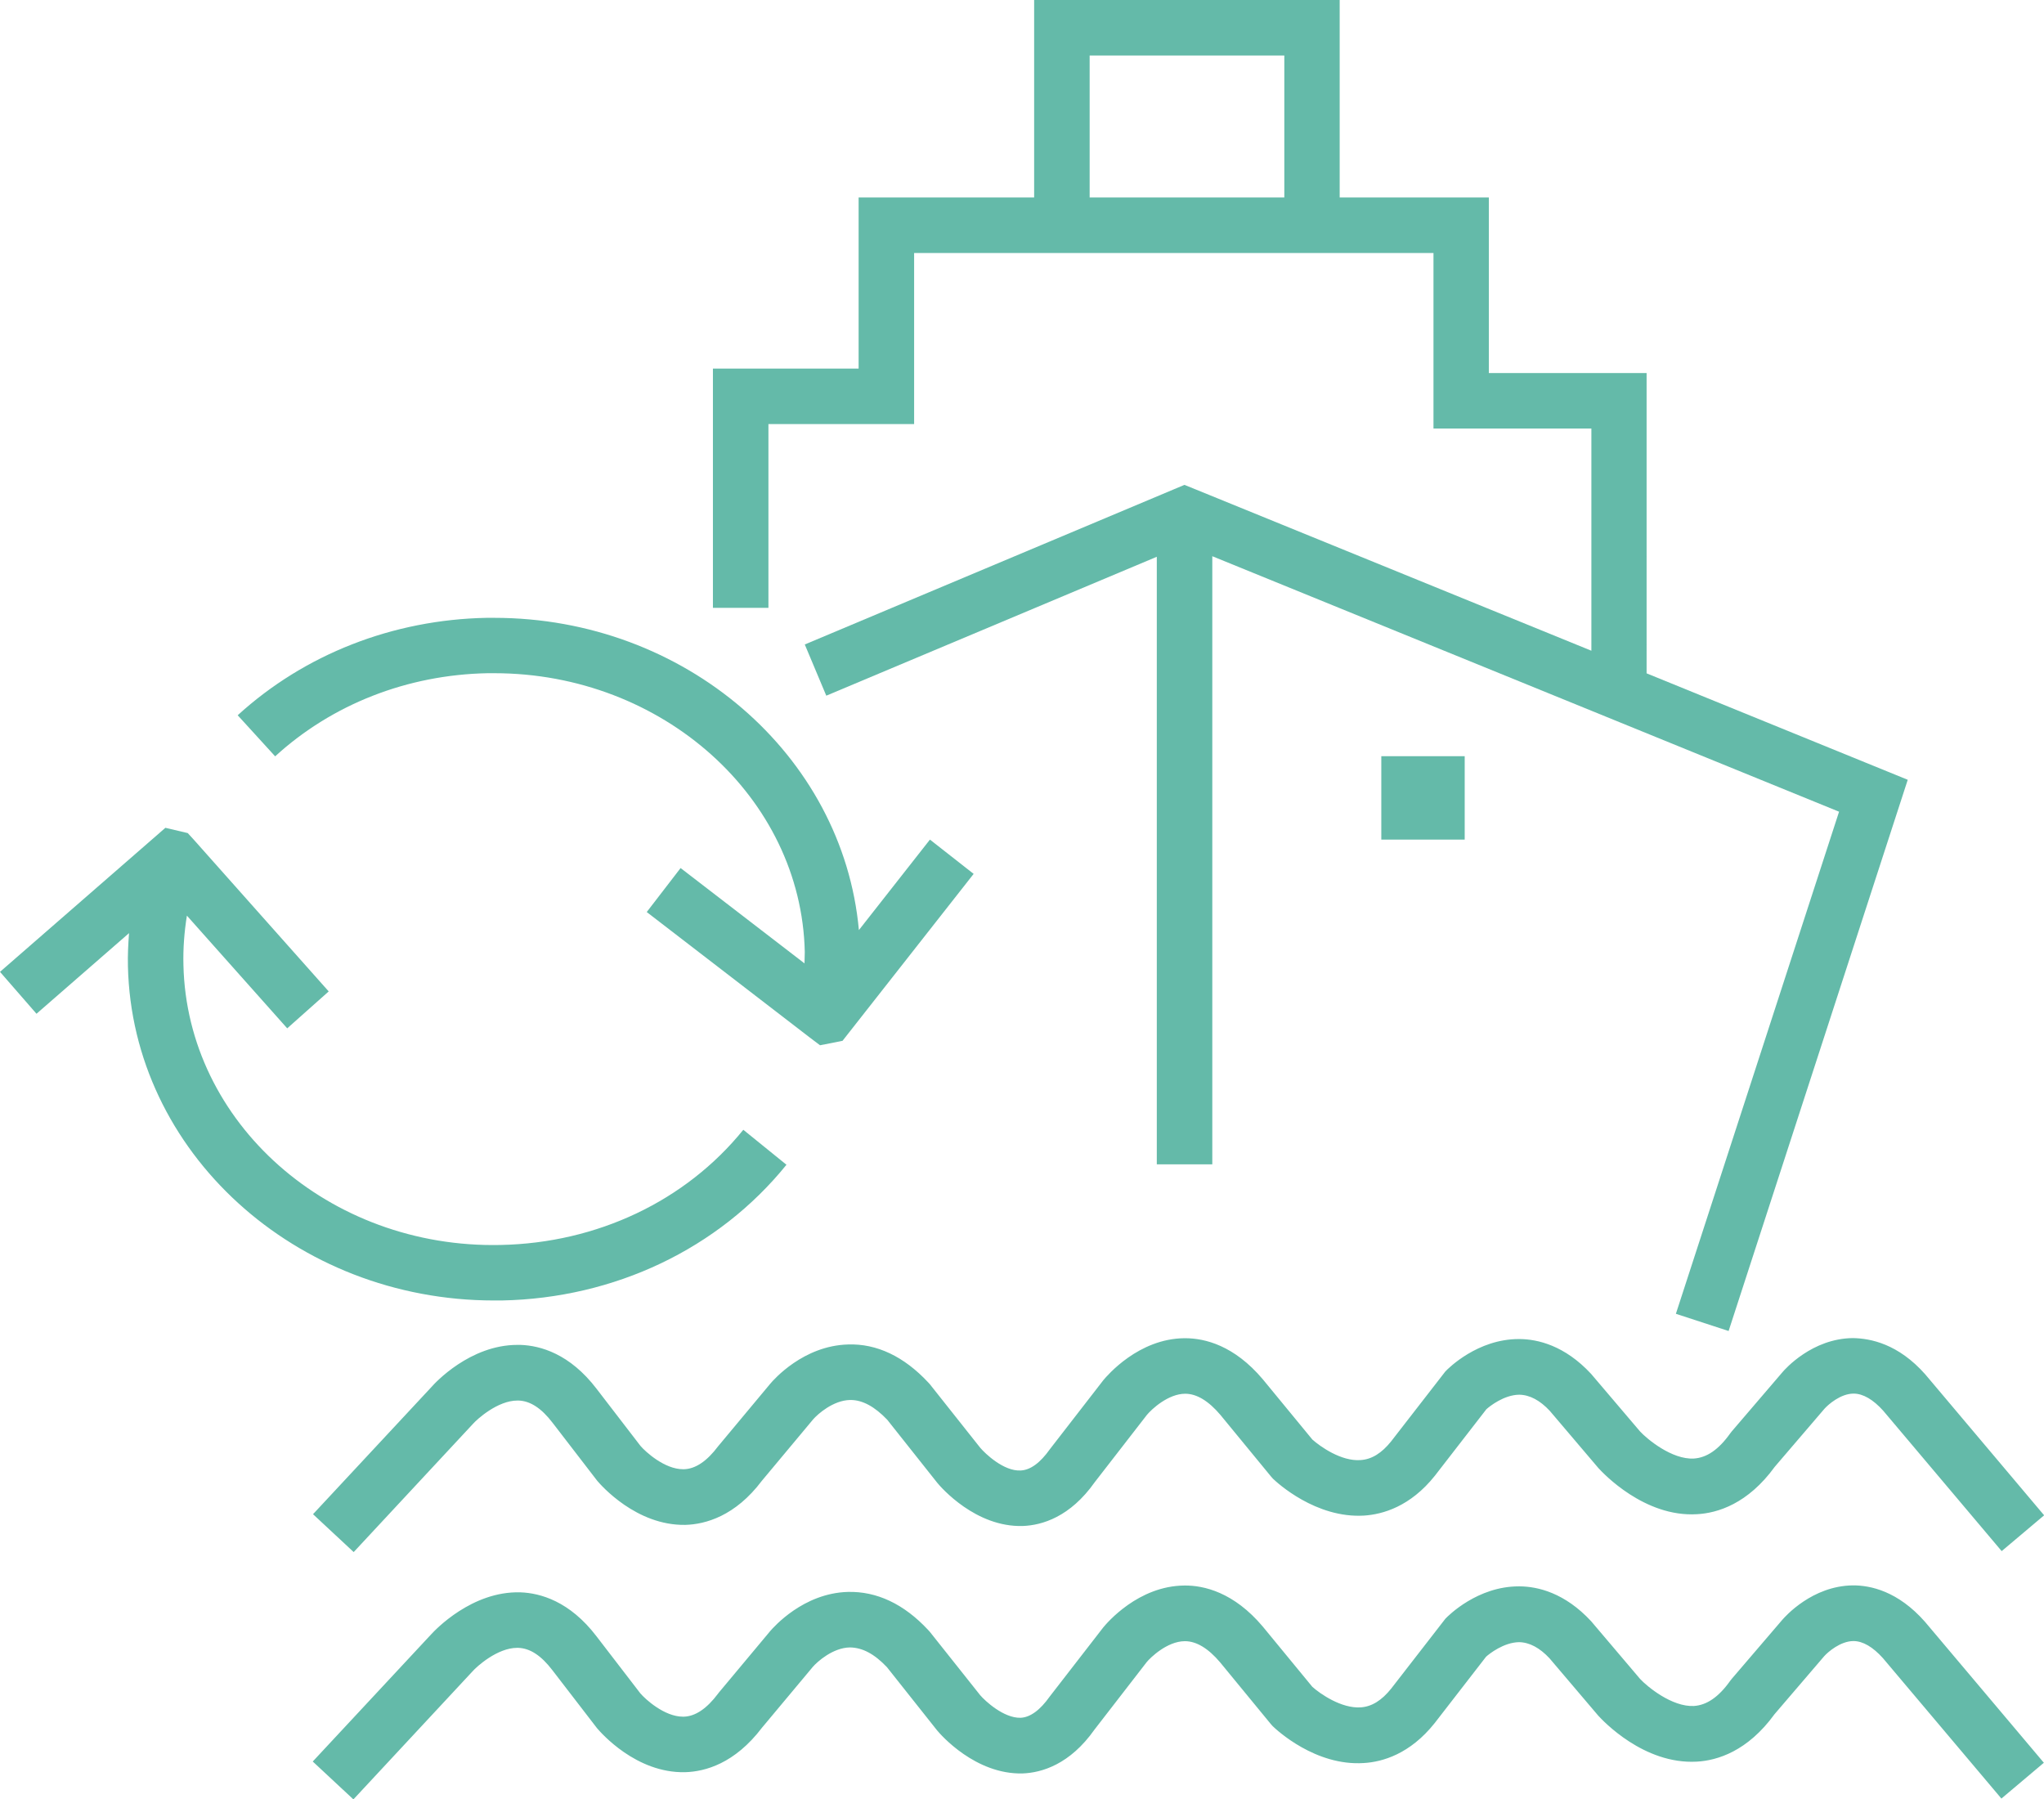
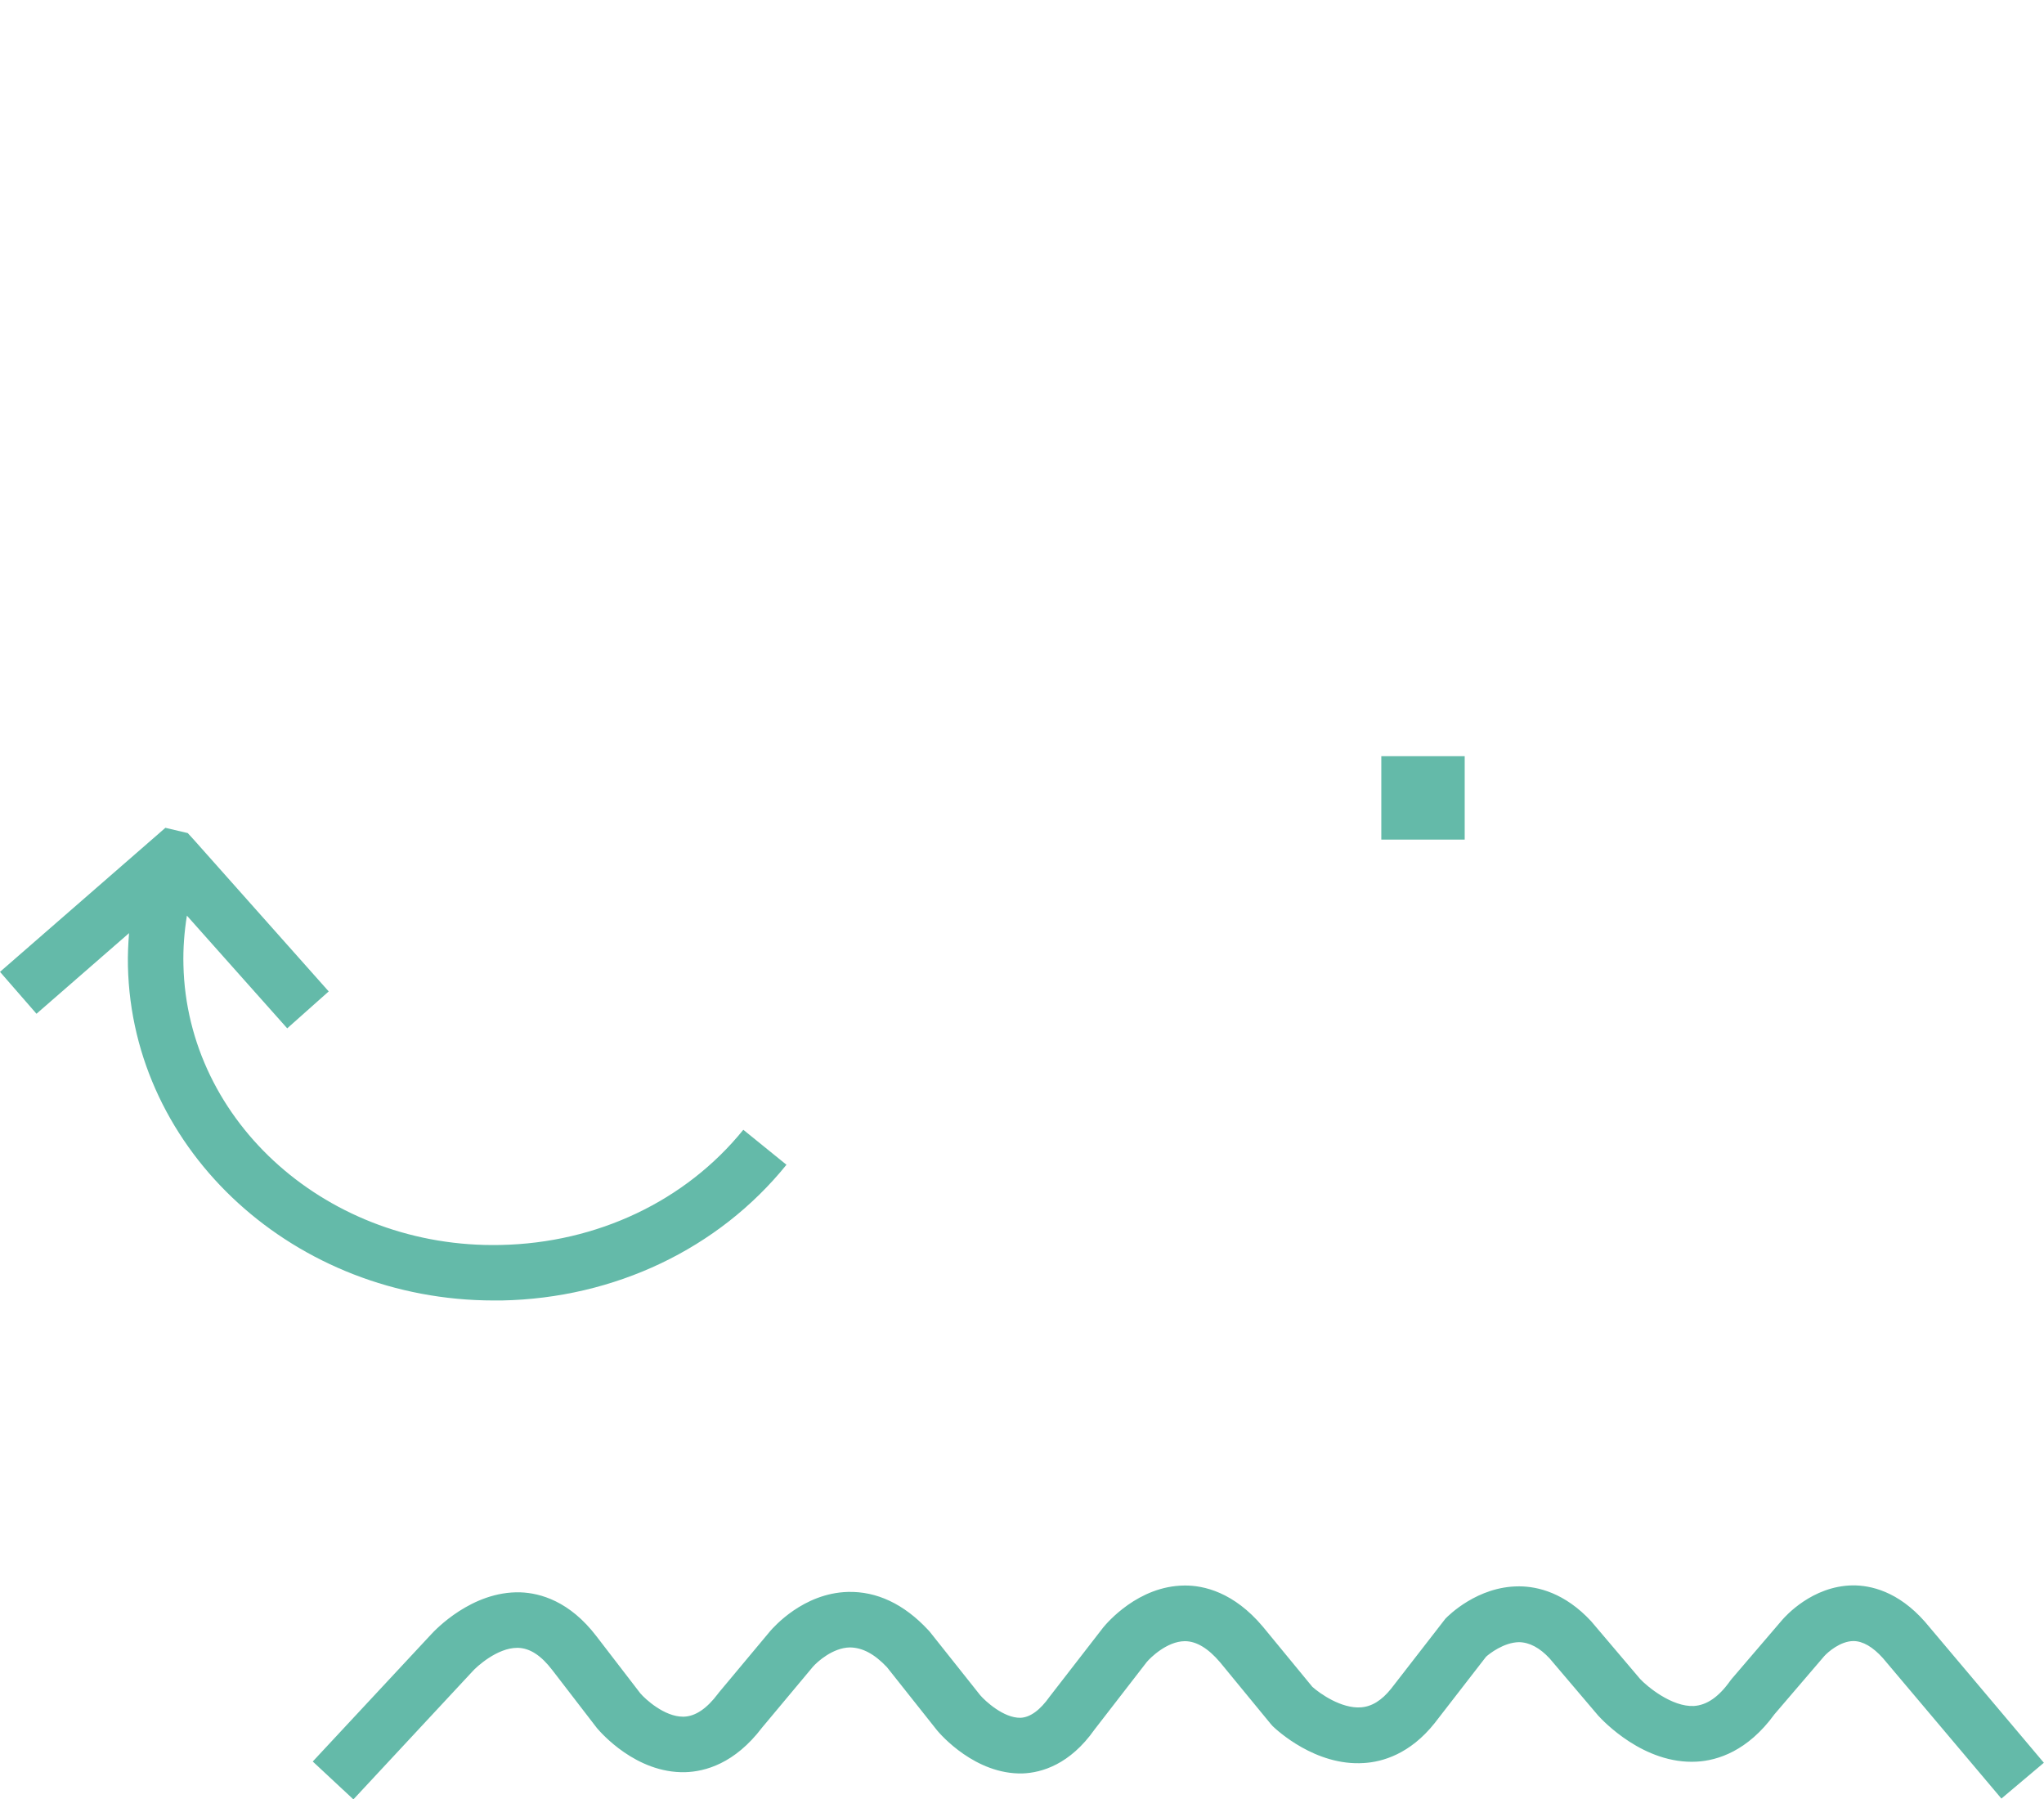
<svg xmlns="http://www.w3.org/2000/svg" version="1.1" x="0px" y="0px" viewBox="0 0 147.31 129.66" style="enable-background:new 0 0 147.31 129.66;" xml:space="preserve">
  <style type="text/css">
	.st0{fill:#64BAA9;}
</style>
  <g id="Background">
</g>
  <g id="Icons">
    <g>
-       <path class="st0" d="M35.14,48.51c0.16,0,0.32,0,0.48,0c12.13,0,22.13,8.96,22.38,20.08l-0.02,0.83l-8.93-6.87l-2.44,3.17    l11.76,9.05l0.73,0.55l1.62-0.32l9.45-12.03l-3.15-2.47l-5.12,6.52c-1.15-12.64-12.55-22.5-26.28-22.5c-0.19,0-0.37,0-0.56,0    c-6.74,0.13-13.11,2.62-17.93,7.02l2.7,2.96C23.94,50.74,29.37,48.62,35.14,48.51z" />
      <path class="st0" d="M36.16,93.71c8.14-0.16,15.62-3.72,20.52-9.78l-3.11-2.52c-4.16,5.14-10.54,8.16-17.49,8.3    c-12.38,0.27-22.61-8.81-22.86-20.18c-0.03-1.18,0.06-2.37,0.25-3.55l7.23,8.12l2.99-2.66l-9.72-10.93l-0.44-0.48l-1.61-0.38    L0,70.03l2.63,3.02l6.67-5.81c-0.06,0.79-0.1,1.59-0.08,2.38c0.3,13.39,12.08,24.09,26.38,24.09    C35.79,93.71,35.98,93.71,36.16,93.71z" />
-       <path class="st0" d="M55.38,30.56h10.5V18.23h37.43v12.65h11.38v16.01L86.13,35.25l-0.77-0.31L58,46.44l1.55,3.69l23.82-10.01    V83.9h4V40.08l45.17,18.41l-11.76,36.18l3.8,1.24l12.91-39.72l-18.82-7.67V26.88H107.3V14.23H96.55V0H74.53v14.23H61.88v12.33    h-10.5v17.24h4V30.56z M78.53,4h14.03v10.23H78.53V4z" />
      <rect x="99.55" y="54.49" class="st0" width="6.01" height="6.01" />
-       <path class="st0" d="M128.45,98.89l-3.64,4.25l-0.11,0.14c-0.83,1.17-1.69,1.76-2.62,1.82c-1.59,0.09-3.38-1.41-3.88-1.95    l-3.53-4.15c-1.9-2.05-3.85-2.5-5.15-2.51c-0.02,0-0.04,0-0.06,0c-2.97,0-5.06,2.09-5.29,2.33l-3.91,5.04    c-0.68,0.85-1.4,1.3-2.2,1.35c-1.39,0.11-2.92-0.98-3.48-1.48l-3.57-4.34c-2.06-2.44-4.17-2.96-5.6-2.96c-0.02,0-0.04,0-0.05,0    c-3.31,0.03-5.56,2.69-5.84,3.02l-3.85,4.97c-0.7,0.99-1.41,1.51-2.11,1.54c-1.22,0.07-2.56-1.22-2.91-1.63l-3.64-4.59l-0.11-0.12    c-1.75-1.88-3.72-2.81-5.78-2.74c-3.23,0.09-5.36,2.54-5.6,2.82l-3.76,4.51c-0.81,1.08-1.64,1.64-2.47,1.66c-0.02,0-0.04,0-0.06,0    c-1.34,0-2.71-1.26-3.07-1.68l-3.16-4.11c-1.93-2.53-4.05-3.12-5.49-3.17c-0.08,0-0.15,0-0.22,0c-3.42,0-5.95,2.75-6.19,3.03    l-8.54,9.17l2.93,2.73l8.57-9.21c0.32-0.37,1.81-1.71,3.23-1.71c0.03,0,0.05,0,0.08,0c0.85,0.03,1.65,0.55,2.46,1.61l3.21,4.17    c0.28,0.33,2.82,3.24,6.35,3.18c1.45-0.04,3.6-0.63,5.52-3.18l3.69-4.42c0.33-0.38,1.45-1.38,2.67-1.4c0.02,0,0.03,0,0.04,0    c0.85,0,1.73,0.48,2.63,1.42l3.61,4.55c0.27,0.33,2.77,3.21,6.16,3.11c1.39-0.05,3.42-0.65,5.19-3.16l3.76-4.85    c0.35-0.42,1.54-1.52,2.76-1.52c0,0,0,0,0,0c0.83,0,1.68,0.52,2.53,1.52l3.64,4.43l0.15,0.17c0.3,0.29,3.09,2.87,6.57,2.66    c1.35-0.09,3.33-0.65,5.1-2.87l3.71-4.79c0.23-0.21,1.27-1.04,2.37-1.05c0.76,0.01,1.5,0.41,2.2,1.16l3.51,4.13    c0.33,0.36,3.31,3.55,7.1,3.32c1.49-0.08,3.67-0.75,5.61-3.42l3.58-4.18c0.27-0.3,1.16-1.09,2.1-1.09c0,0,0,0,0,0    c0.68,0,1.41,0.43,2.13,1.23l8.54,10.12l3.06-2.58l-8.57-10.16c-1.94-2.19-3.93-2.59-5.22-2.61    C130.6,96.45,128.65,98.65,128.45,98.89z" />
      <path class="st0" d="M133.52,114.24c-2.92,0.04-4.86,2.24-5.07,2.48l-3.64,4.25l-0.11,0.14c-0.83,1.17-1.69,1.76-2.62,1.82    c-1.59,0.08-3.38-1.41-3.88-1.95l-3.53-4.16c-1.9-2.05-3.85-2.5-5.15-2.51c-0.02,0-0.04,0-0.06,0c-2.97,0-5.06,2.09-5.29,2.33    l-3.91,5.04c-0.68,0.85-1.4,1.3-2.2,1.35c-1.39,0.09-2.92-0.98-3.48-1.48l-3.57-4.34c-2.08-2.47-4.25-2.98-5.66-2.96    c-3.31,0.03-5.56,2.68-5.84,3.02l-3.85,4.97c-0.7,0.99-1.41,1.51-2.11,1.54c-1.22,0.03-2.56-1.22-2.91-1.63l-3.64-4.58l-0.11-0.12    c-1.75-1.88-3.71-2.79-5.78-2.74c-3.23,0.09-5.36,2.55-5.6,2.82l-3.7,4.43l-0.06,0.08c-0.81,1.08-1.64,1.64-2.47,1.66    c-0.02,0-0.04,0-0.06,0c-1.34,0-2.71-1.26-3.07-1.68l-3.16-4.11c-1.93-2.53-4.05-3.12-5.49-3.17c-3.51-0.1-6.16,2.74-6.42,3.02    l-8.54,9.17l2.93,2.73l8.57-9.21c0.32-0.37,1.81-1.71,3.23-1.71c0.03,0,0.05,0,0.08,0c0.85,0.03,1.65,0.55,2.46,1.61l3.21,4.17    c0.28,0.33,2.82,3.26,6.35,3.18c1.45-0.04,3.58-0.62,5.55-3.21l3.66-4.38c0.33-0.38,1.45-1.38,2.67-1.4    c0.9,0.01,1.76,0.46,2.67,1.42l3.61,4.55c0.27,0.33,2.77,3.19,6.16,3.11c1.39-0.05,3.42-0.65,5.19-3.16l3.76-4.86    c0.26-0.32,1.47-1.5,2.74-1.51c0.01,0,0.01,0,0.02,0c0.83,0,1.68,0.52,2.53,1.52l3.64,4.43l0.15,0.17    c0.3,0.29,3.09,2.89,6.57,2.66c1.35-0.08,3.33-0.65,5.1-2.87l3.71-4.79c0.23-0.21,1.27-1.03,2.37-1.05    c0.76,0.01,1.5,0.41,2.2,1.16l3.51,4.13c0.33,0.36,3.28,3.53,7.1,3.32c1.49-0.08,3.67-0.75,5.61-3.42l3.58-4.18    c0.27-0.3,1.16-1.08,2.1-1.09c0,0,0,0,0,0c0.69,0,1.41,0.43,2.13,1.23l8.54,10.12l3.06-2.58l-8.57-10.16    C136.79,114.66,134.81,114.23,133.52,114.24z" />
    </g>
  </g>
</svg>